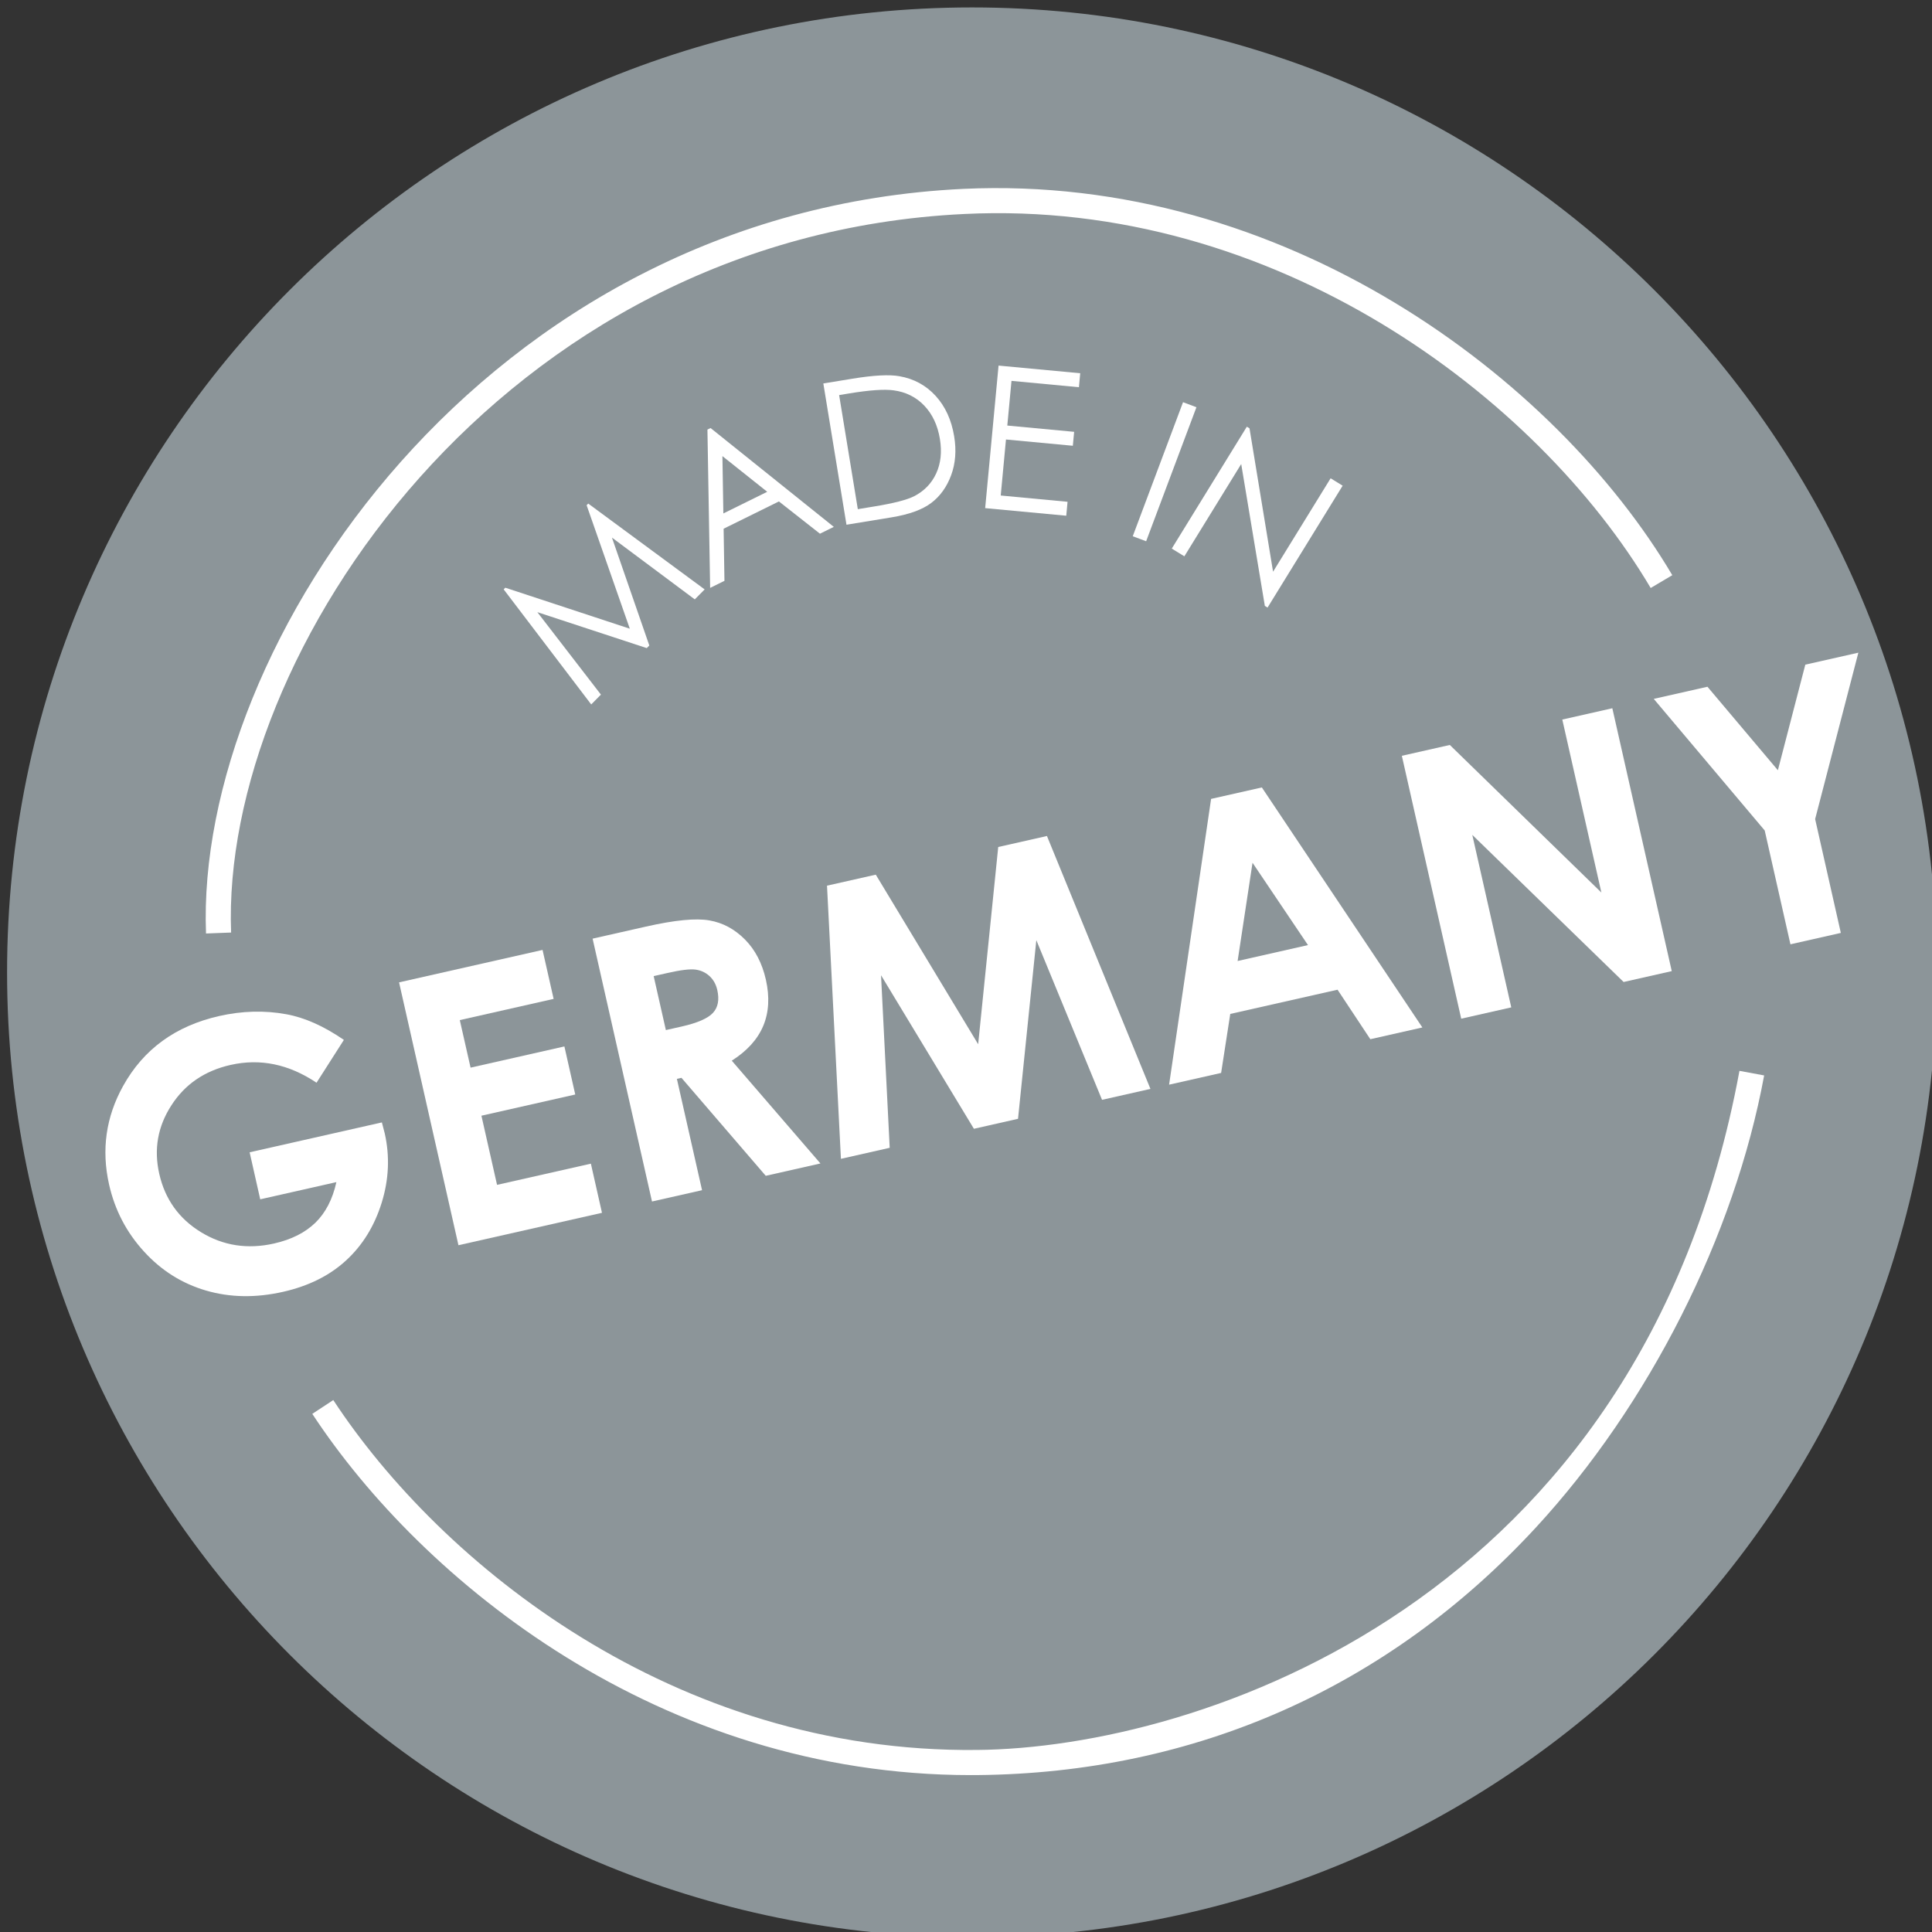
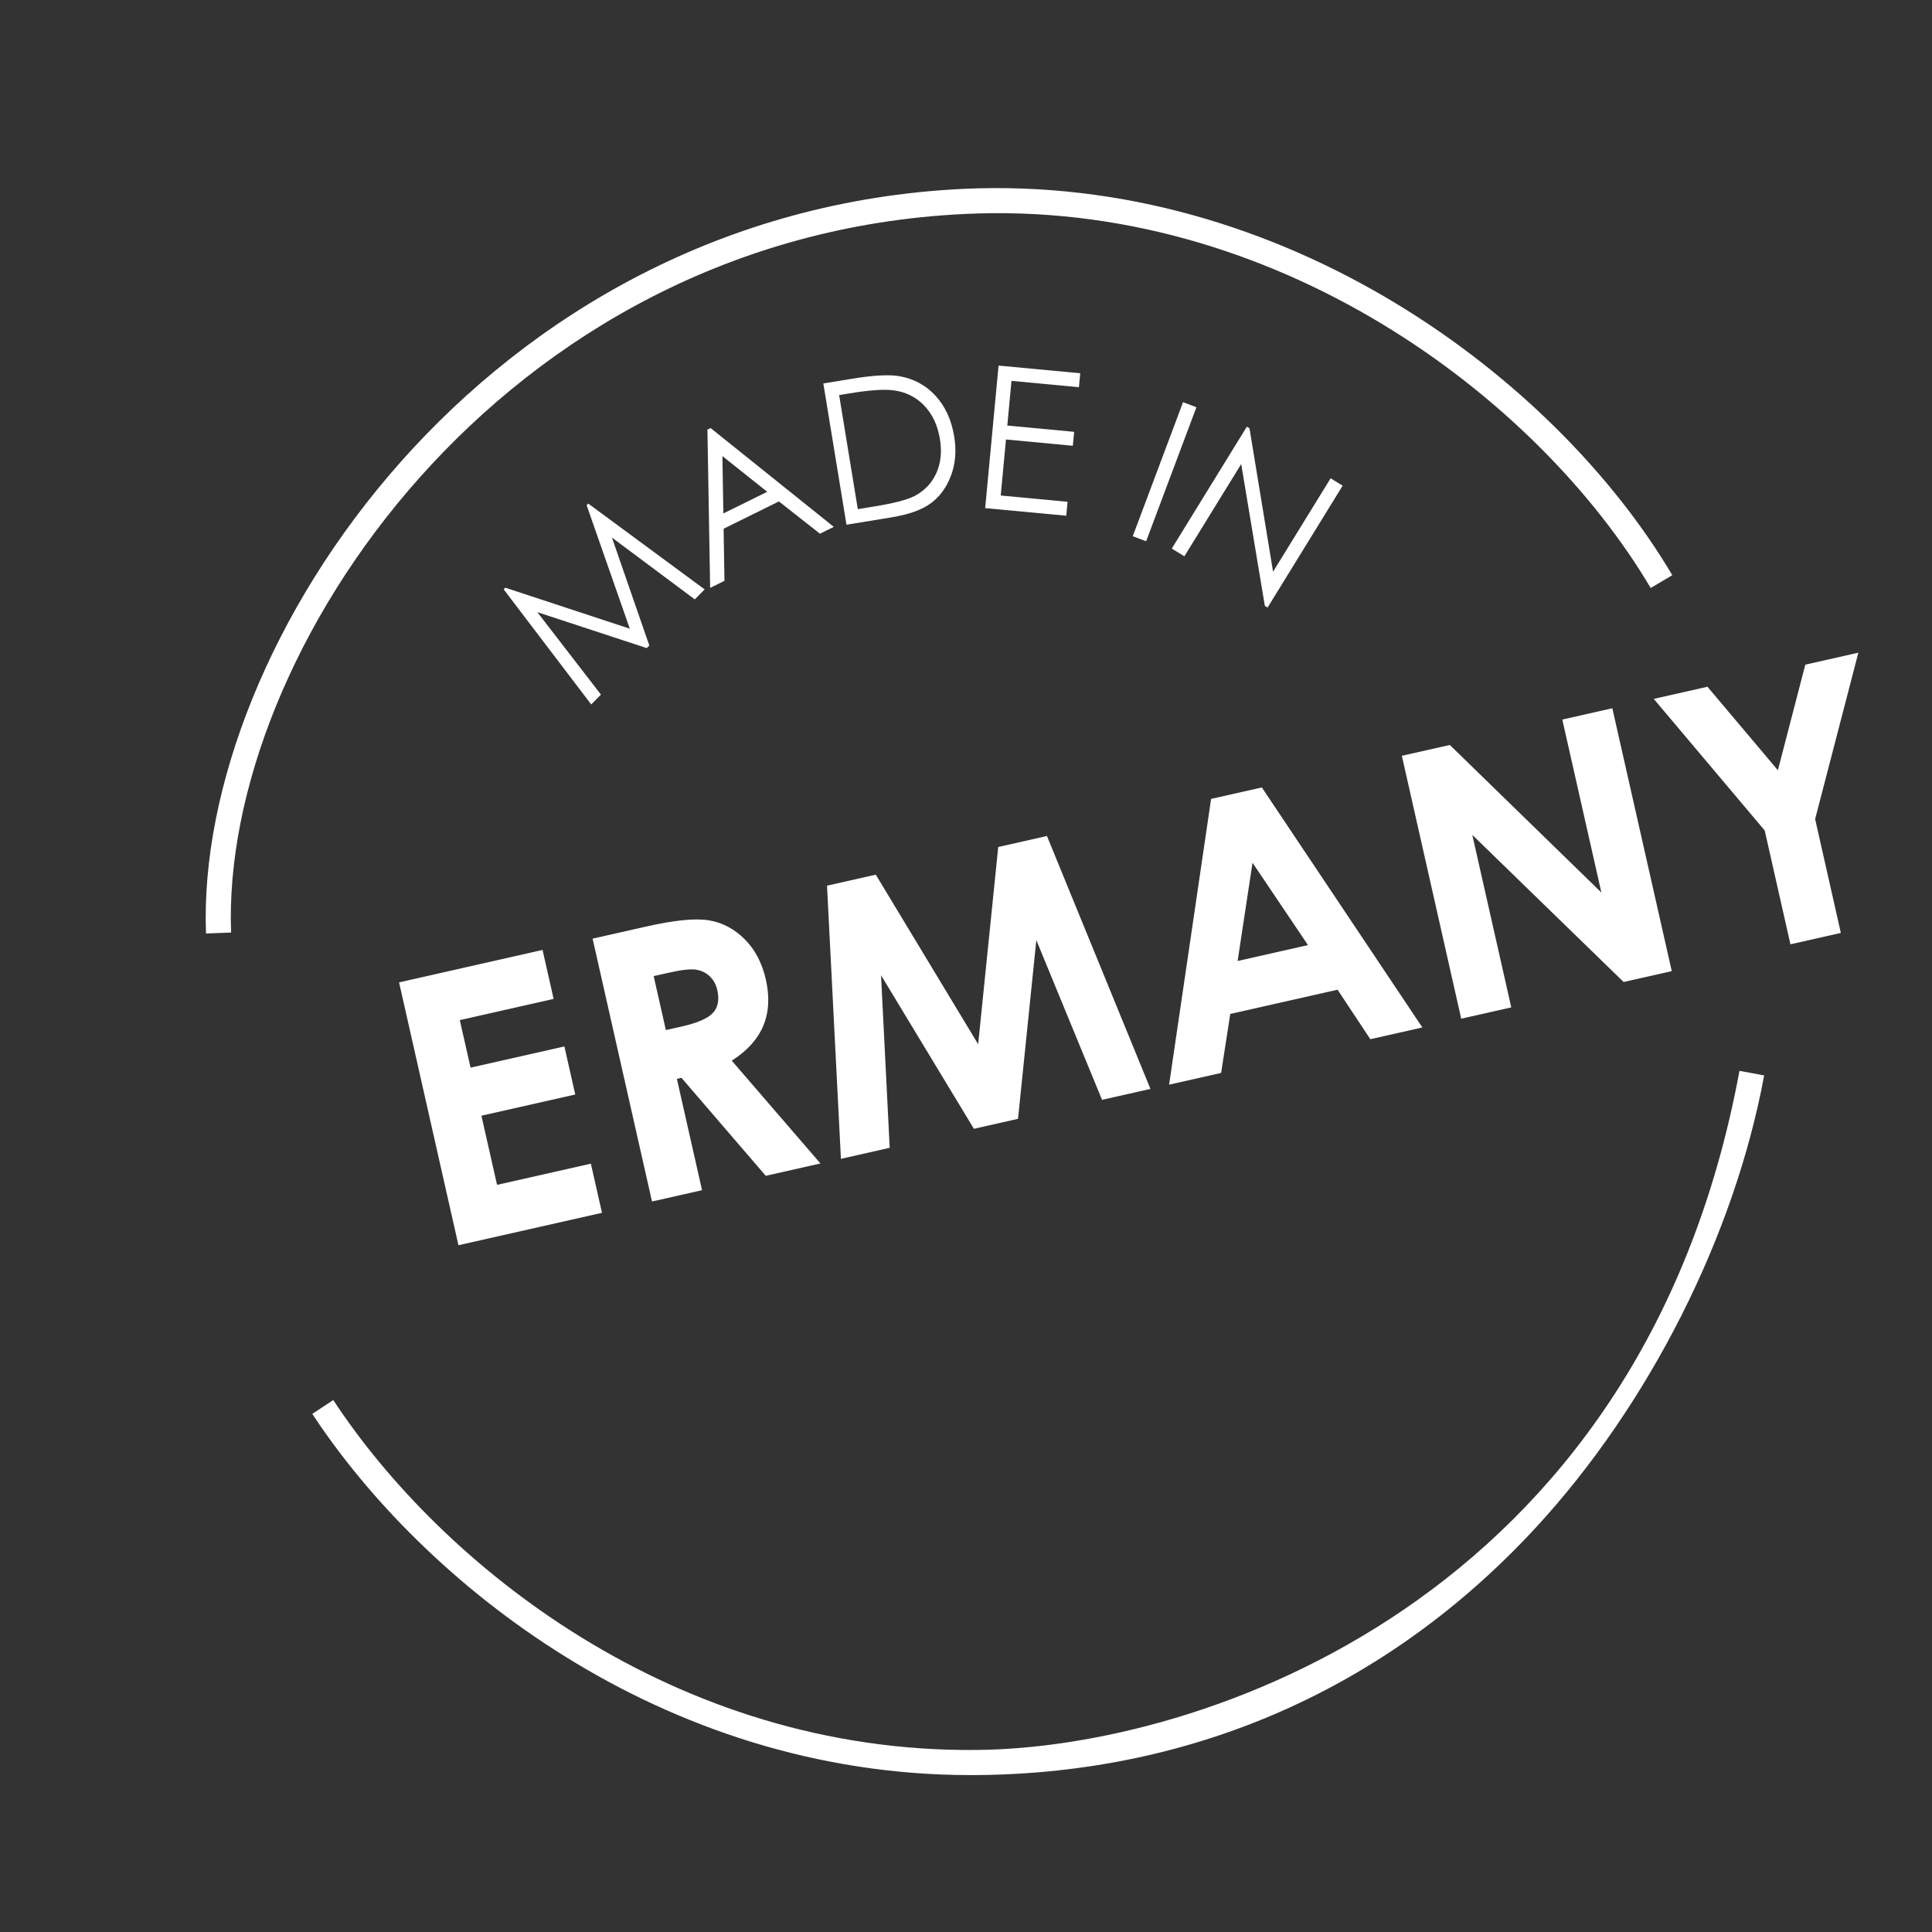
<svg xmlns="http://www.w3.org/2000/svg" xml:space="preserve" viewBox="0 0 1000 1000" height="1000px" width="1000px" y="0px" x="0px" id="Ebene_1" baseProfile="tiny" version="1.1">
  <rect x="0" y="0" width="1000" height="1000" fill="#333333" stroke="none" />
-   <path d="M1002.535,503.276c0,275.838-223.604,499.441-499.441,499.441c-275.828,0-499.431-223.604-499.431-499.441  c0-275.827,223.603-499.431,499.431-499.431C778.932,3.846,1002.535,227.449,1002.535,503.276" fill="#8C9599" />
  <path d="M106.631,483.174C100.907,333.977,250.714,109.649,498.5,97.764c166.256-7.823,306.8,98.067,367.077,199.953  l-11.188,6.623c-58.354-98.645-194.401-201.498-355.28-193.579c-239.915,11.505-385.013,227.955-379.491,371.921L106.631,483.174z" fill="#FFFFFF" />
  <path d="M502.474,918.787c-160.867,0-284.006-100.443-340.833-186.976l10.867-7.137  c55.417,84.404,175.964,182.81,333.234,181.099c114.186-0.997,343.61-75.76,394.599-351.501l12.781,2.37  c-15.337,82.981-59.524,170.47-118.178,234.027c-76.445,82.817-176.418,127.113-289.096,128.108  C504.737,918.787,503.597,918.787,502.474,918.787" fill="#FFFFFF" />
  <polygon points="306.014,364.618 260.703,305.055 261.545,304.195 325.989,325.419 303.634,261.496 304.466,260.645   364.727,305.075 359.62,310.238 316.737,278.252 336.085,334.111 334.76,335.456 278.126,316.851 311.04,359.533" fill="#FFFFFF" />
  <path d="M367.79,221.552l63.79,51.159l-7.176,3.529l-21.243-16.699l-28.62,14.126l0.435,26.968l-7.408,3.656  l-1.402-81.938L367.79,221.552z M373.921,236.083l0.484,29.675l22.712-11.206L373.921,236.083z" fill="#FFFFFF" />
  <path d="M438.136,271.6l-11.982-73.121l15.161-2.483c10.938-1.79,19.02-2.205,24.233-1.267  c7.512,1.313,13.759,4.728,18.758,10.2c4.989,5.473,8.19,12.463,9.573,20.945c1.209,7.319,0.677,14.028-1.575,20.111  c-2.253,6.083-5.697,10.869-10.308,14.35c-4.623,3.482-11.498,5.966-20.606,7.457L438.136,271.6z M444.004,263.545l8.461-1.393  c10.104-1.644,17.008-3.433,20.711-5.319c5.203-2.696,9.012-6.613,11.391-11.787c2.388-5.171,3.037-11.118,1.924-17.839  c-1.151-7.048-3.849-12.802-8.074-17.24c-4.244-4.448-9.563-7.087-15.954-7.938c-4.806-0.647-12.453-0.116-22.964,1.615  l-5.164,0.852L444.004,263.545z" fill="#FFFFFF" />
  <polygon points="516.854,189.227 559.117,193.191 558.451,200.424 523.545,197.136 521.378,220.265 555.976,223.514   555.299,230.727 520.691,227.479 517.976,256.478 552.562,259.726 551.896,266.939 509.921,263.004" fill="#FFFFFF" />
  <polygon points="612.338,208.178 619.271,210.779 593.242,280.148 586.309,277.556" fill="#FFFFFF" />
  <polygon points="606.507,283.947 645.358,220.855 646.74,221.697 658.936,295.918 688.727,247.562 694.953,251.39   656.081,314.484 654.679,313.613 642.448,240.184 613.024,287.951" fill="#FFFFFF" />
-   <path d="M177.99,538.251l-14.155,22.163c-14.312-9.602-29.145-12.678-44.508-9.207  c-13.392,3.026-23.613,9.999-30.632,20.935c-7.069,10.918-9.137,22.723-6.266,35.438c2.978,13.122,10.183,23.218,21.611,30.199  c11.458,7.011,24.067,8.962,37.816,5.857c8.954-2.02,16.07-5.616,21.37-10.742c5.29-5.161,8.924-12.172,10.888-21.029l-39.423,8.903  l-5.482-24.336l68.45-15.472l1.479,5.687c2.678,11.902,2.157,23.883-1.605,35.96c-3.762,12.057-9.911,22.007-18.439,29.82  c-8.538,7.842-19.407,13.248-32.605,16.224c-14.127,3.192-27.403,2.97-39.866-0.666c-12.463-3.645-23.187-10.395-32.189-20.295  c-9.011-9.884-14.997-21.389-17.965-34.52c-4.061-18.024-1.653-35.022,7.232-51.035c10.55-19.039,27.132-31.127,49.778-36.242  c11.816-2.668,23.391-2.986,34.674-0.928C157.677,526.685,167.635,531.124,177.99,538.251" fill="#FFFFFF" />
  <polygon points="206.555,508.471 280.824,491.683 286.558,517.026 237.989,528.001 243.569,552.609 292.129,541.634   297.745,566.514 249.186,577.489 257.27,613.283 305.839,602.311 311.583,627.752 237.292,644.527" fill="#FFFFFF" />
  <path d="M306.728,485.842l27.452-6.206c15.035-3.404,26.02-4.478,33.011-3.231  c6.983,1.219,13.112,4.534,18.412,9.893c5.297,5.347,8.886,12.269,10.819,20.788c2.011,8.926,1.558,16.903-1.353,23.875  c-2.94,6.99-8.375,13.004-16.304,18.041l45.891,53.201l-28.301,6.393l-43.63-50.717l-2.367,0.543l13.023,57.619l-25.904,5.85  L306.728,485.842z M344.653,533.165l8.111-1.827c8.238-1.856,13.664-4.226,16.283-7.099c2.621-2.852,3.356-6.815,2.216-11.824  c-0.668-2.949-2.021-5.367-4.053-7.233c-2.029-1.838-4.458-2.959-7.243-3.327c-2.794-0.377-7.647,0.213-14.522,1.771l-7.107,1.604  L344.653,533.165z" fill="#FFFFFF" />
  <polygon points="428.06,458.42 453.307,452.725 506.295,540.494 516.68,438.406 541.898,432.71 595.466,563.613   570.412,569.271 536.405,486.627 526.929,579.094 504.091,584.257 456.022,504.785 460.51,594.101 435.263,599.807" fill="#FFFFFF" />
  <path d="M626.862,413.507l26.271-5.927l83.079,124.232l-26.931,6.08l-16.969-25.622l-55.531,12.542l-4.729,30.535  l-26.929,6.082L626.862,413.507z M648.308,446.566l-7.716,50.84l36.415-8.228L648.308,446.566z" fill="#FFFFFF" />
  <polygon points="725.596,391.199 750.426,385.591 828.873,461.979 808.645,372.441 834.539,366.591 865.298,502.647   840.379,508.275 762.058,432.139 782.229,521.418 756.323,527.268" fill="#FFFFFF" />
  <polygon points="855.977,361.737 883.777,355.461 920.229,398.674 934.425,344.022 961.884,337.826 939.511,423.95   952.814,482.875 926.728,488.772 913.413,429.857" fill="#FFFFFF" />
</svg>